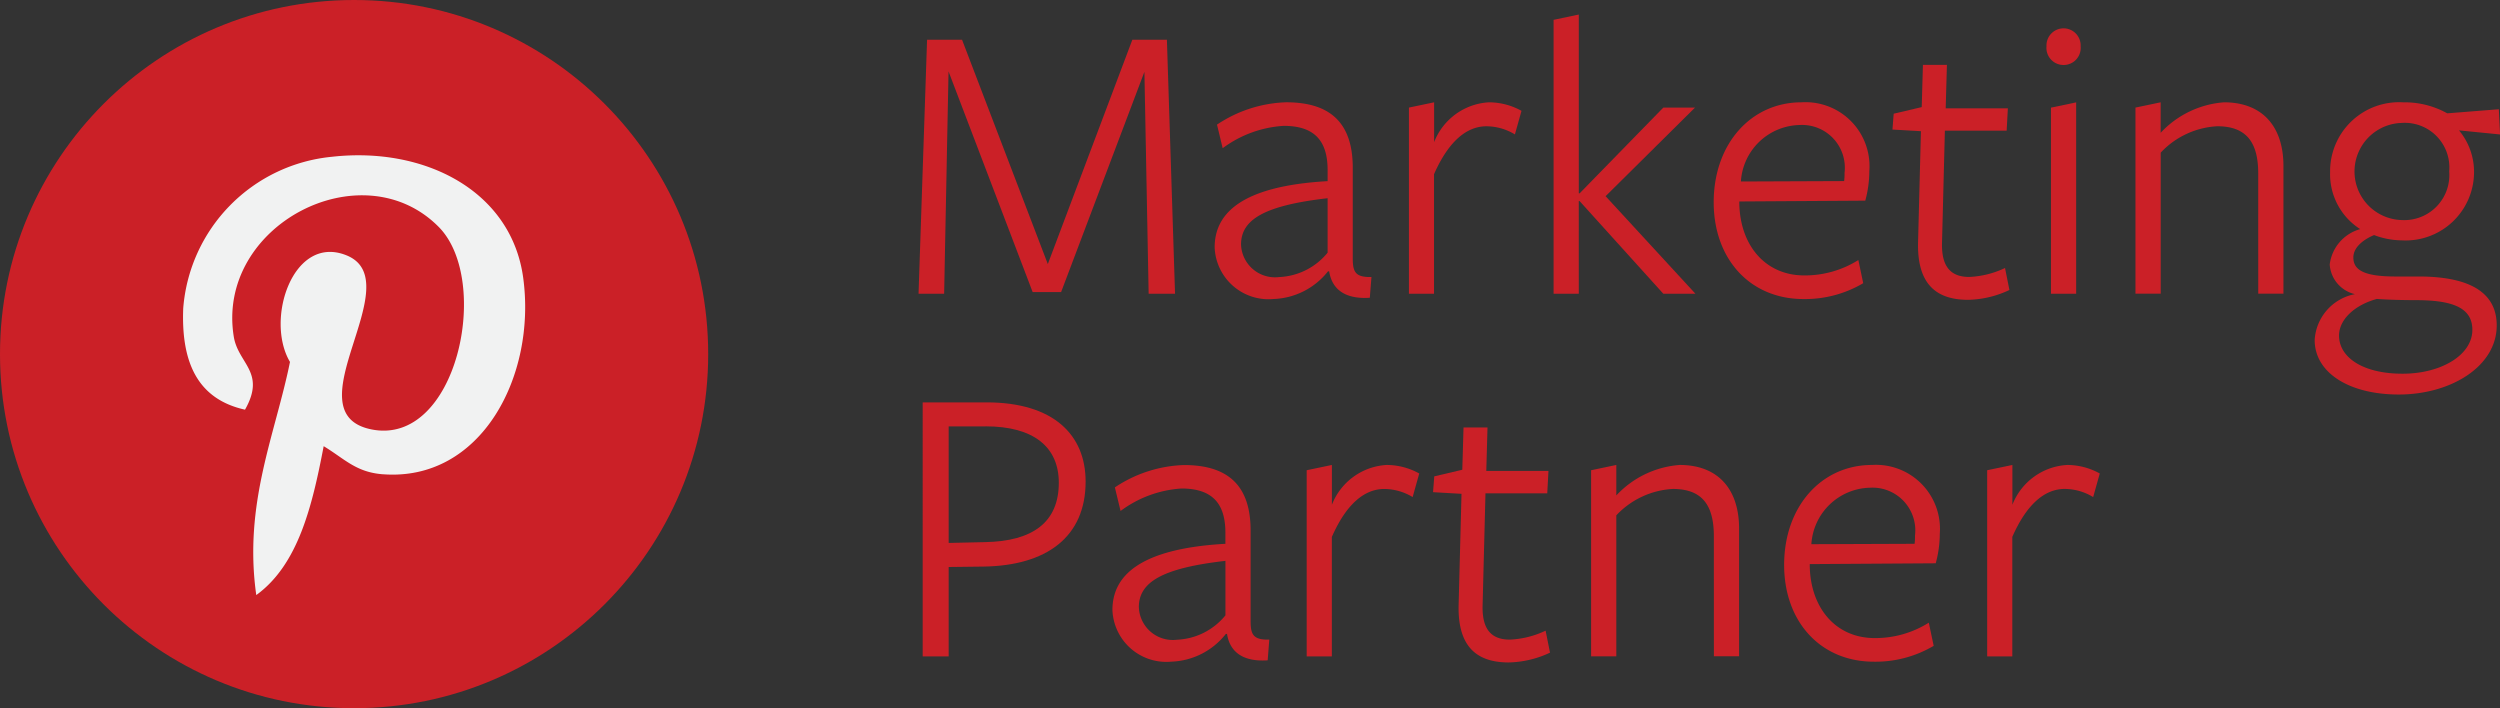
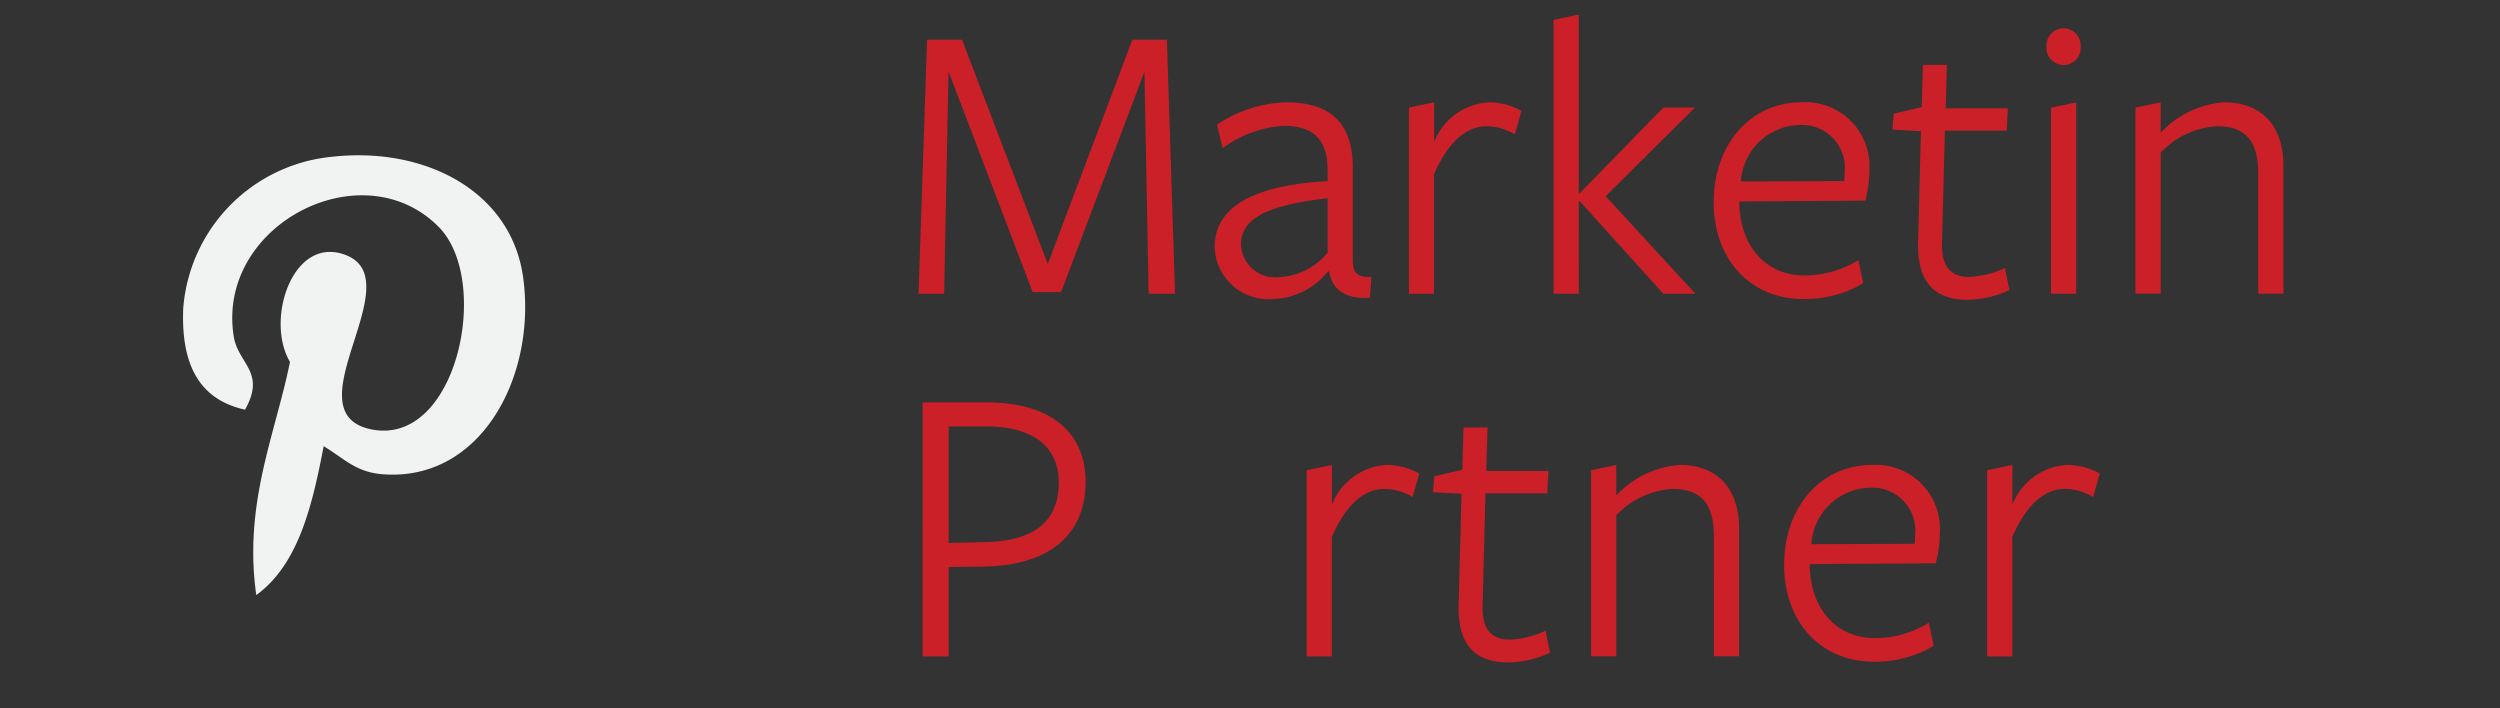
<svg xmlns="http://www.w3.org/2000/svg" width="113.677" height="32.202" viewBox="0 0 113.677 32.202">
  <rect x="0" y="0" width="113.677" height="32.202" fill="#333333" stroke="none" />
  <g id="Group_5994" data-name="Group 5994" transform="translate(-1228.417 -9553.577)">
    <g id="Group_367" data-name="Group 367" transform="translate(1229 9554)">
      <g id="Group_201" data-name="Group 201" transform="translate(41.18 0.238)">
        <g id="Group_199" data-name="Group 199">
          <path id="Path_493" data-name="Path 493" d="M482.312,40.068h-1.293l-3.825-10.034-.2,10.108h-1.164l.388-11.549h1.59l3.9,10.2,3.844-10.2h1.571l.37,11.549h-1.2L486.1,30.053Z" transform="translate(-475.826 -27.447)" fill="#cb2027" />
          <path id="Path_494" data-name="Path 494" d="M508.681,43.912A2.453,2.453,0,0,1,506,41.565c0-1.534,1.2-2.79,5.137-3.012v-.5c0-1.33-.591-2.014-2-2.014a5.18,5.18,0,0,0-2.772,1.016l-.258-1.072a5.985,5.985,0,0,1,3.142-1.016c1.959,0,3.049.887,3.031,3.03v4.065c0,.61.111.869.85.85l-.074.943c-1.109.074-1.719-.37-1.848-1.2h-.055A3.3,3.3,0,0,1,508.681,43.912ZM507.2,41.436a1.546,1.546,0,0,0,1.737,1.478,3.006,3.006,0,0,0,2.2-1.109V39.329C508.237,39.662,507.2,40.308,507.2,41.436Z" transform="translate(-492.532 -30.977)" fill="#cb2027" />
          <path id="Path_495" data-name="Path 495" d="M525.788,43.671V35.208l1.146-.24v1.811a2.844,2.844,0,0,1,2.495-1.811,3.074,3.074,0,0,1,1.478.388l-.3,1.072a2.519,2.519,0,0,0-1.294-.37c-.886,0-1.718.665-2.384,2.18v5.433Z" transform="translate(-503.486 -30.977)" fill="#cb2027" />
          <path id="Path_496" data-name="Path 496" d="M541.67,38.721h-1.146V26.267l1.146-.241v8.131h.037l3.807-3.9h1.441l-4.066,4.029,4.084,4.435h-1.46l-3.807-4.213h-.037Z" transform="translate(-511.644 -26.026)" fill="#cb2027" />
          <path id="Path_497" data-name="Path 497" d="M560.955,42.84a4.572,4.572,0,0,0,2.458-.7l.221,1.053a5.2,5.2,0,0,1-2.716.721c-2.439,0-4.083-1.829-4.083-4.4,0-2.661,1.7-4.546,3.991-4.546a2.91,2.91,0,0,1,3.086,3.123,5.183,5.183,0,0,1-.184,1.349L558,39.477v.092C558.036,41.473,559.181,42.84,560.955,42.84Zm1.829-4.657A1.945,1.945,0,0,0,560.752,36a2.737,2.737,0,0,0-2.68,2.569l4.694-.019A2.488,2.488,0,0,0,562.785,38.184Z" transform="translate(-520.675 -30.977)" fill="#cb2027" />
          <path id="Path_498" data-name="Path 498" d="M578.484,41.84c-1.608,0-2.328-.887-2.273-2.661l.129-5.007-1.294-.074.055-.721,1.275-.3.055-1.922h1.091l-.056,1.977h2.827l-.055,1.016h-2.809l-.129,5.063c-.037,1.072.351,1.589,1.238,1.589a4.219,4.219,0,0,0,1.626-.407l.2,1A4.612,4.612,0,0,1,578.484,41.84Z" transform="translate(-530.757 -28.868)" fill="#cb2027" />
          <path id="Path_499" data-name="Path 499" d="M591.512,29.1a.776.776,0,0,1-.776-.85.777.777,0,1,1,1.552,0A.776.776,0,0,1,591.512,29.1Zm-.573,1.94,1.146-.24v8.7h-1.146Z" transform="translate(-539.443 -26.806)" fill="#cb2027" />
          <path id="Path_500" data-name="Path 500" d="M605.382,38.2c0-1.478-.591-2.143-1.866-2.143a3.8,3.8,0,0,0-2.568,1.2v6.412H599.8V35.208l1.146-.24v1.386a4.384,4.384,0,0,1,2.883-1.386c1.7,0,2.7,1.053,2.7,2.9v5.8h-1.146Z" transform="translate(-544.462 -30.977)" fill="#cb2027" />
-           <path id="Path_501" data-name="Path 501" d="M626.333,45.113c0,1.867-2.088,3.142-4.453,3.142-2.273,0-3.825-1-3.825-2.476a2.255,2.255,0,0,1,1.83-2.088,1.483,1.483,0,0,1-1.146-1.349,1.913,1.913,0,0,1,1.386-1.608,2.958,2.958,0,0,1-1.368-2.587,3.137,3.137,0,0,1,3.326-3.178,3.986,3.986,0,0,1,2,.5l2.346-.185.056,1.146-1.866-.185a2.949,2.949,0,0,1,.683,1.9,3.112,3.112,0,0,1-3.289,3.1,3.62,3.62,0,0,1-1.257-.24c-.444.184-.942.536-.942,1.016,0,.536.407.868,1.922.868h1.091C625.28,42.9,626.333,43.727,626.333,45.113Zm-1.108.2c0-1-.887-1.349-2.569-1.349-.573,0-1.294-.018-1.774-.055-1.016.277-1.719.942-1.719,1.663,0,1,1.091,1.737,2.883,1.737C623.8,47.312,625.225,46.462,625.225,45.316Zm-3.16-4.989a2.048,2.048,0,0,0,2.107-2.218,2.027,2.027,0,0,0-2.162-2.2,2.209,2.209,0,0,0,.055,4.417Z" transform="translate(-554.568 -30.977)" fill="#cb2027" />
        </g>
        <g id="Group_200" data-name="Group 200" transform="translate(0.191 17.635)">
          <path id="Path_502" data-name="Path 502" d="M479.007,73l-1.571.019v4.066h-1.182V65.533h2.9c3.049,0,4.509,1.478,4.509,3.6C483.663,71.668,481.871,72.962,479.007,73Zm.111-6.375h-1.682v5.3l1.645-.037c2.18-.037,3.363-.906,3.363-2.7C482.444,67.547,481.28,66.623,479.117,66.623Z" transform="translate(-476.253 -65.533)" fill="#cb2027" />
-           <path id="Path_503" data-name="Path 503" d="M498.265,80.852a2.453,2.453,0,0,1-2.68-2.347c0-1.534,1.2-2.79,5.137-3.012v-.5c0-1.33-.591-2.014-2-2.014A5.179,5.179,0,0,0,495.955,74l-.259-1.072a5.988,5.988,0,0,1,3.142-1.016c1.959,0,3.049.887,3.03,3.03V79c0,.61.111.869.85.85l-.074.942c-1.109.074-1.719-.37-1.848-1.2h-.055A3.293,3.293,0,0,1,498.265,80.852Zm-1.478-2.476a1.546,1.546,0,0,0,1.737,1.479,3.008,3.008,0,0,0,2.2-1.109V76.269C497.821,76.6,496.786,77.249,496.786,78.376Z" transform="translate(-486.956 -69.062)" fill="#cb2027" />
          <path id="Path_504" data-name="Path 504" d="M515.372,80.612V72.148l1.146-.24v1.811a2.843,2.843,0,0,1,2.494-1.811,3.074,3.074,0,0,1,1.478.388l-.3,1.072A2.52,2.52,0,0,0,518.9,73c-.887,0-1.719.665-2.384,2.181v5.433Z" transform="translate(-497.91 -69.062)" fill="#cb2027" />
          <path id="Path_505" data-name="Path 505" d="M531.682,78.78c-1.608,0-2.328-.887-2.273-2.661l.13-5.007-1.294-.074.055-.72,1.275-.3.056-1.922h1.09l-.055,1.977h2.827l-.055,1.016h-2.809l-.13,5.063c-.036,1.072.351,1.59,1.238,1.59a4.22,4.22,0,0,0,1.626-.407l.2,1A4.61,4.61,0,0,1,531.682,78.78Z" transform="translate(-505.037 -66.954)" fill="#cb2027" />
          <path id="Path_506" data-name="Path 506" d="M549.928,75.142c0-1.478-.591-2.143-1.866-2.143a3.807,3.807,0,0,0-2.569,1.2v6.412h-1.146V72.148l1.146-.24v1.386a4.384,4.384,0,0,1,2.883-1.386c1.7,0,2.7,1.053,2.7,2.9v5.8h-1.146Z" transform="translate(-513.952 -69.062)" fill="#cb2027" />
          <path id="Path_507" data-name="Path 507" d="M568.129,79.78a4.57,4.57,0,0,0,2.458-.7l.222,1.053a5.2,5.2,0,0,1-2.716.721c-2.439,0-4.084-1.829-4.084-4.4,0-2.661,1.7-4.546,3.992-4.546a2.91,2.91,0,0,1,3.086,3.123,5.158,5.158,0,0,1-.185,1.348l-5.728.037v.092C565.21,78.413,566.356,79.78,568.129,79.78Zm1.83-4.657a1.945,1.945,0,0,0-2.033-2.181,2.737,2.737,0,0,0-2.679,2.569l4.694-.018A2.505,2.505,0,0,0,569.959,75.124Z" transform="translate(-524.837 -69.062)" fill="#cb2027" />
          <path id="Path_508" data-name="Path 508" d="M584.7,80.612V72.148l1.146-.24v1.811a2.844,2.844,0,0,1,2.495-1.811,3.073,3.073,0,0,1,1.478.388l-.3,1.072a2.516,2.516,0,0,0-1.293-.37c-.887,0-1.719.665-2.384,2.181v5.433Z" transform="translate(-536.295 -69.062)" fill="#cb2027" />
        </g>
      </g>
    </g>
    <g id="pinterest" transform="translate(1228.416 9553.575)">
-       <circle id="Ellipse_1106" data-name="Ellipse 1106" cx="16.101" cy="16.101" r="16.101" transform="translate(0.001 0.002)" fill="#cb2027" />
      <g id="Group_5989" data-name="Group 5989" transform="translate(8.324 7.06)">
        <path id="Path_8902" data-name="Path 8902" d="M38.078,39.1c-1.217-.094-1.729-.7-2.683-1.277-.525,2.753-1.166,5.392-3.065,6.77-.587-4.161.86-7.286,1.533-10.6-1.146-1.929.138-5.811,2.554-4.854,2.974,1.176-2.575,7.172,1.15,7.921,3.889.782,5.477-6.749,3.065-9.2-3.485-3.536-10.144-.08-9.325,4.982.2,1.238,1.478,1.613.511,3.321-2.23-.494-2.9-2.253-2.81-4.6a7.506,7.506,0,0,1,6.771-6.9c4.2-.47,8.143,1.542,8.687,5.494.612,4.459-1.9,9.289-6.388,8.942Z" transform="translate(-29 -24.593)" fill="#f1f2f2" />
      </g>
    </g>
  </g>
</svg>